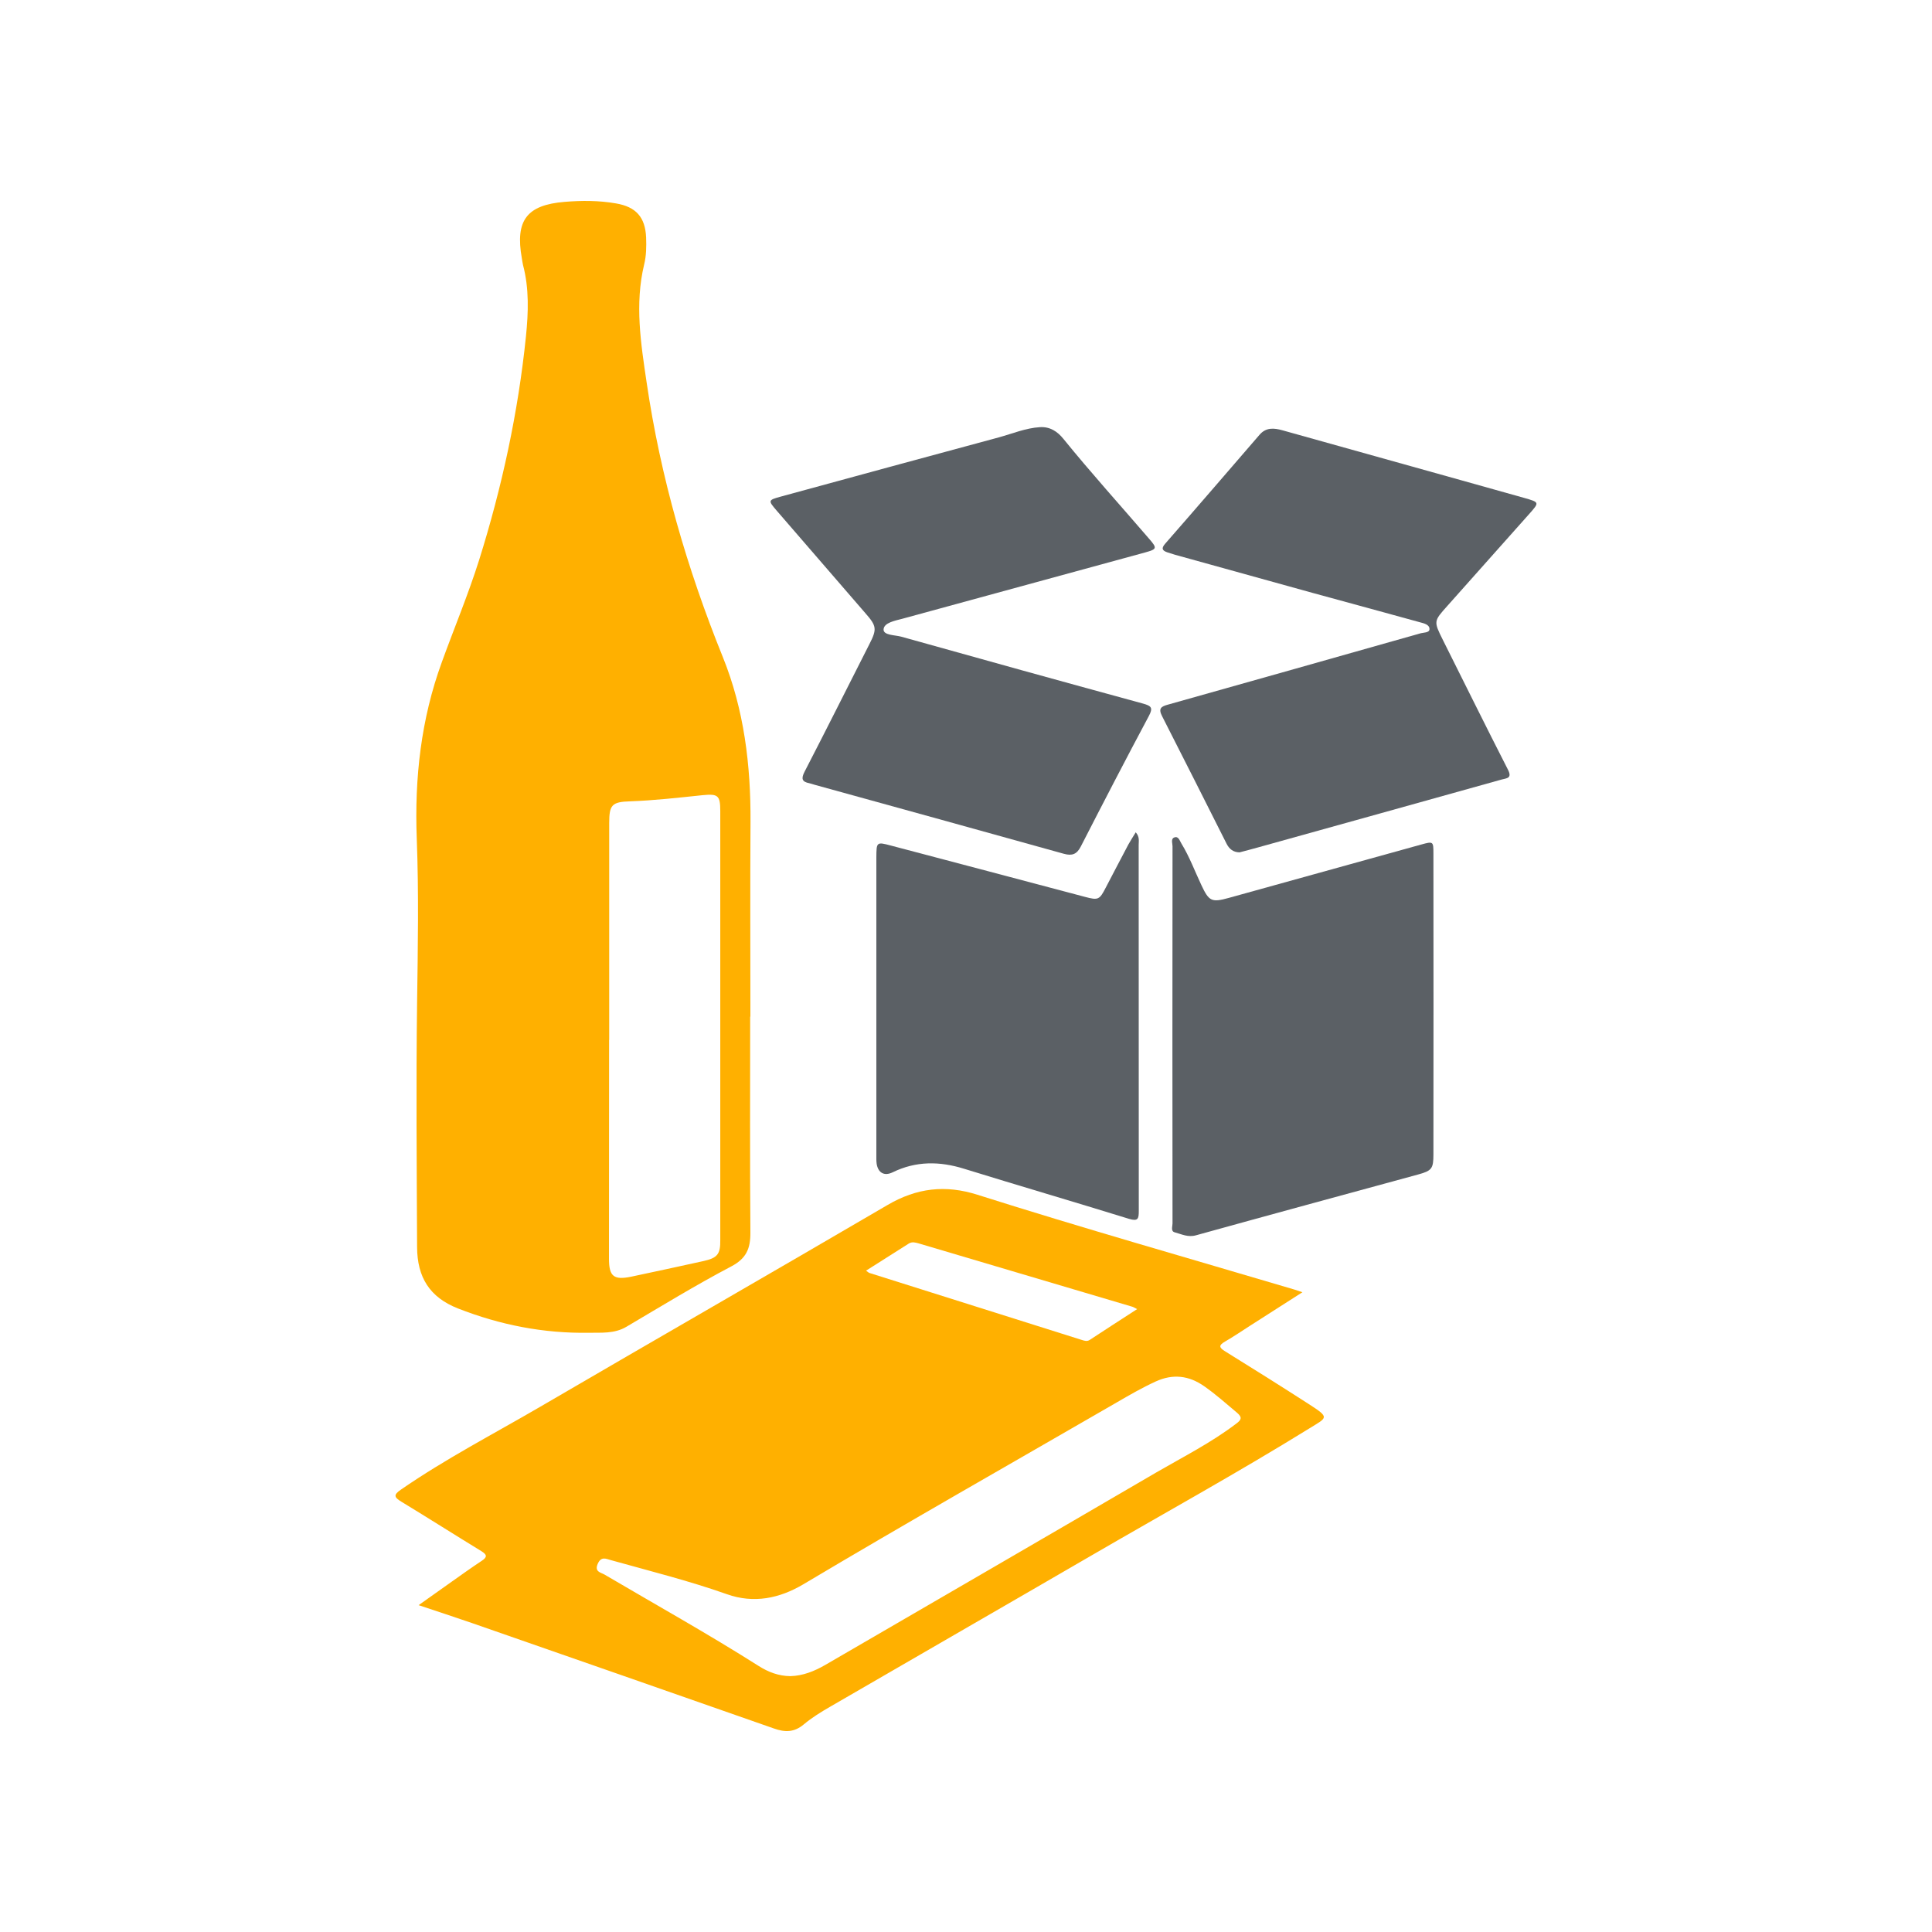
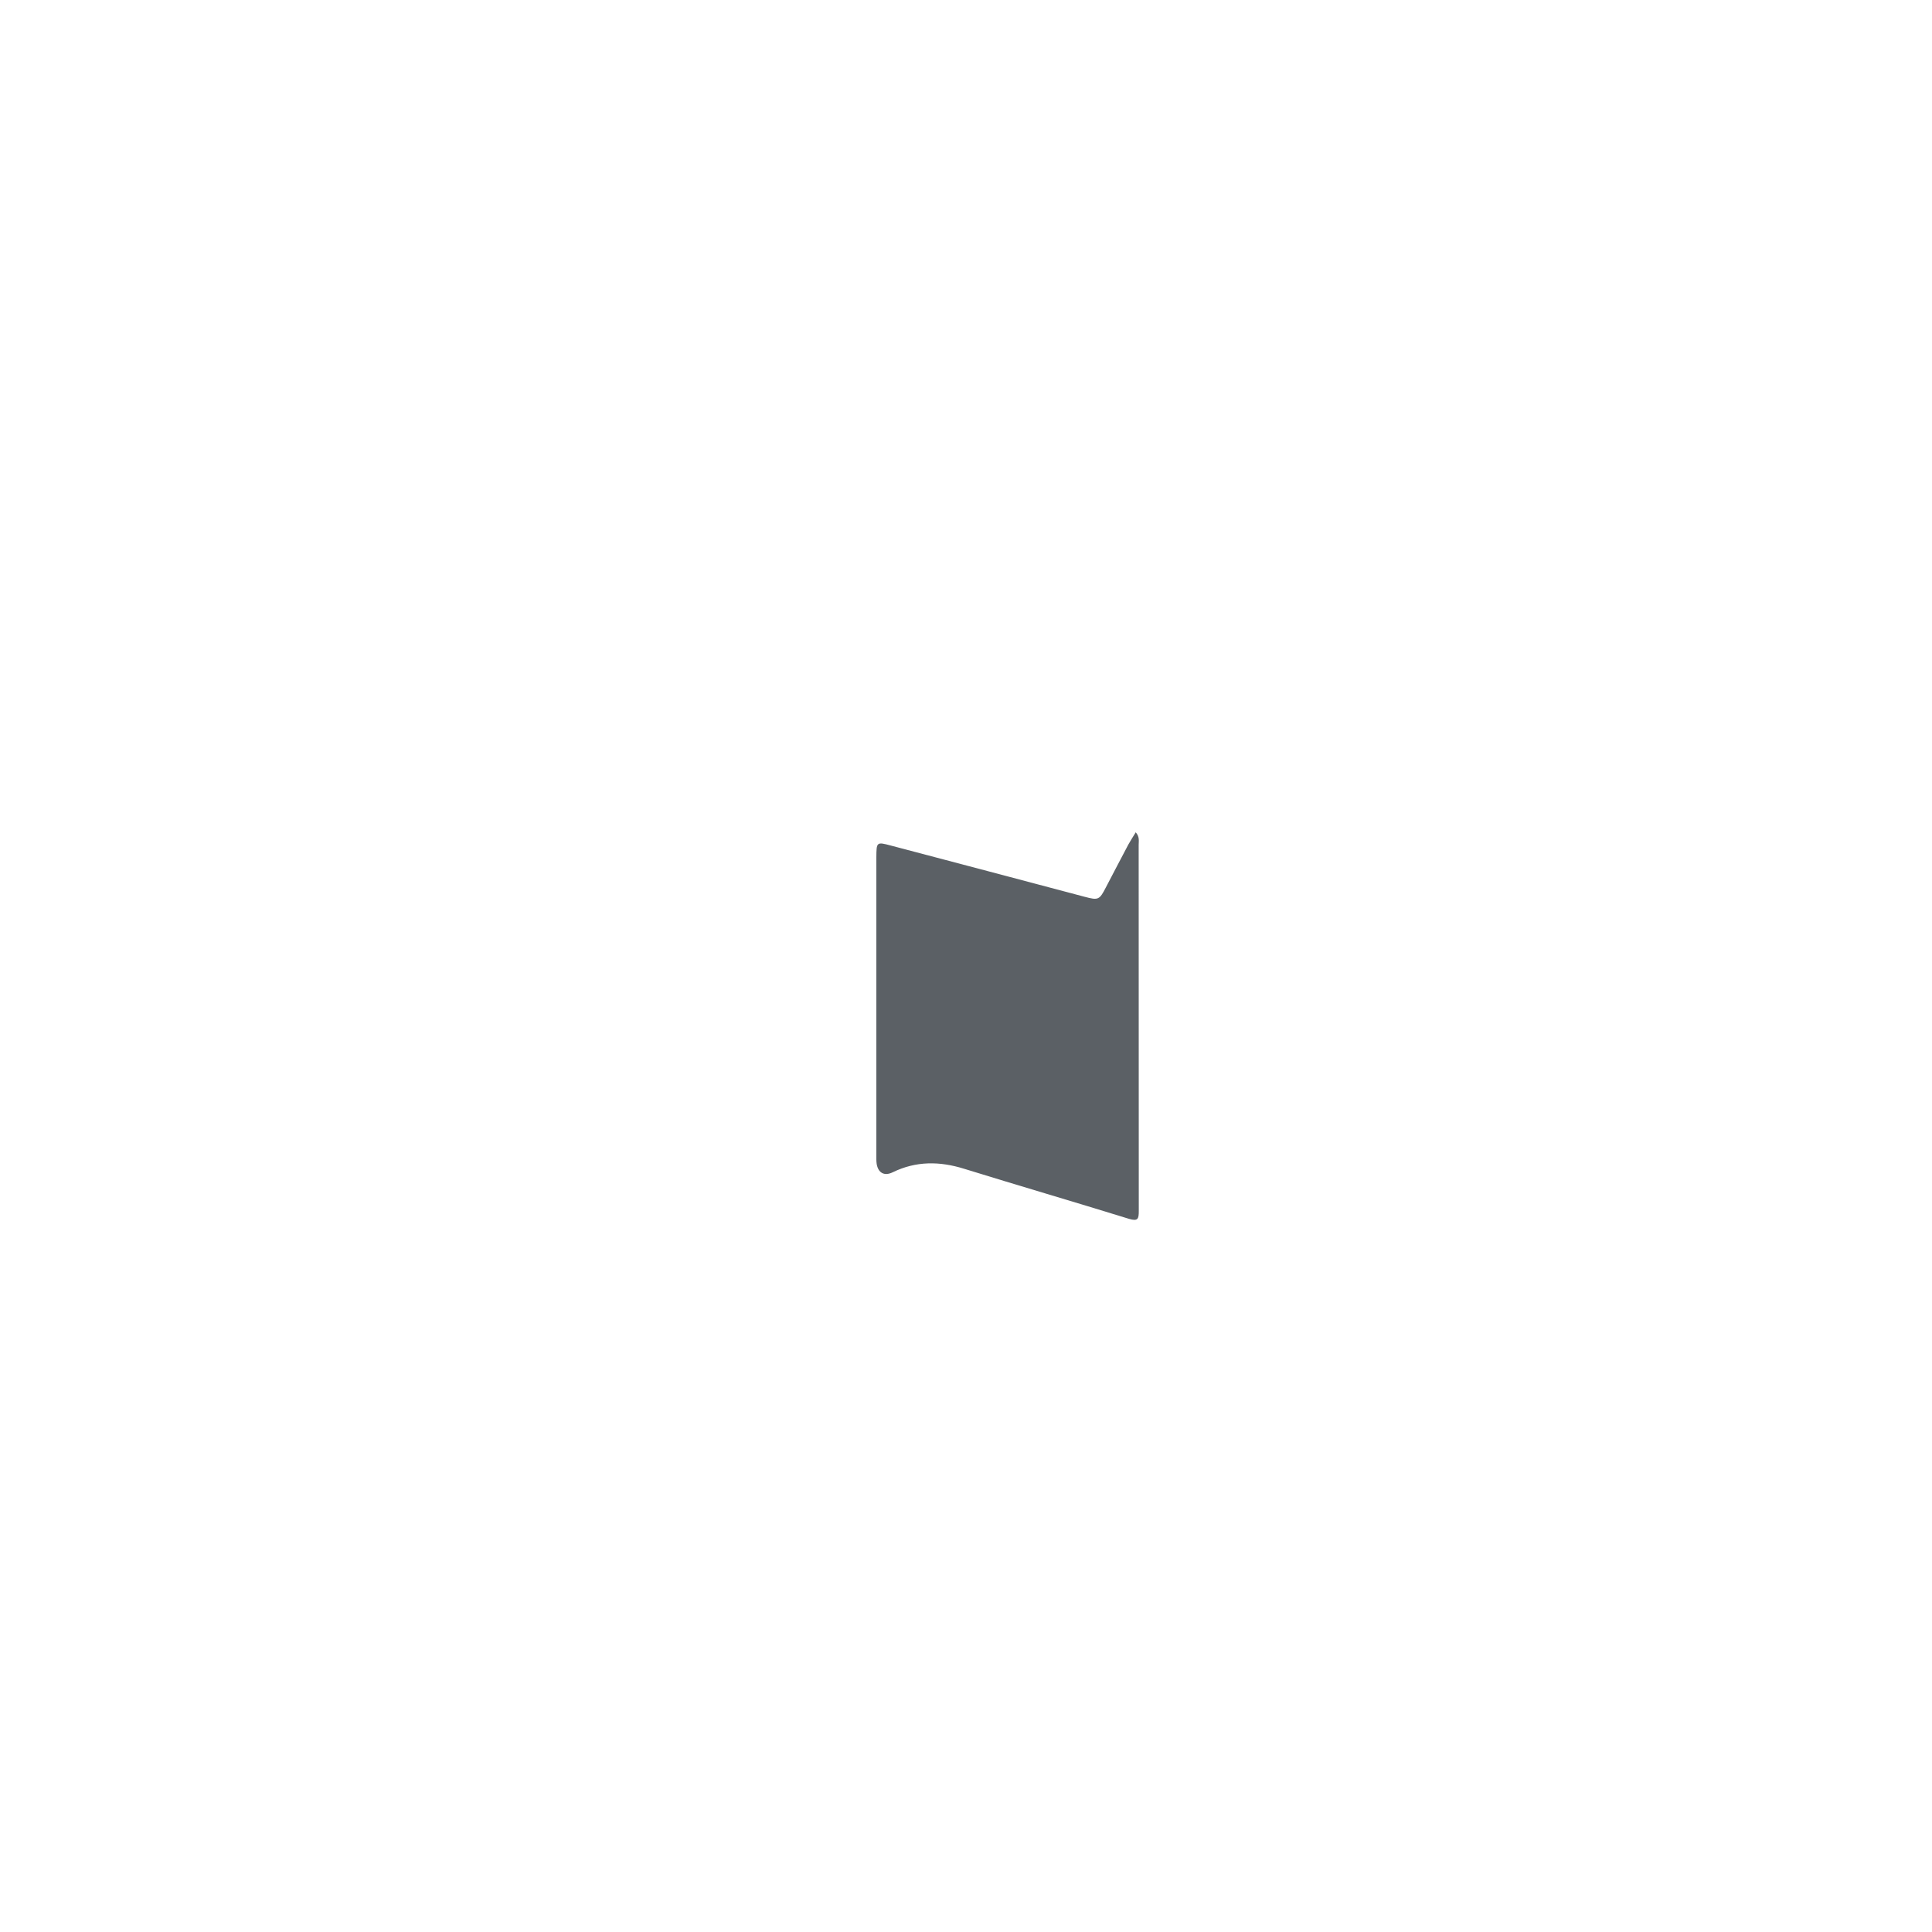
<svg xmlns="http://www.w3.org/2000/svg" xml:space="preserve" width="176.389mm" height="176.389mm" version="1.1" style="shape-rendering:geometricPrecision; text-rendering:geometricPrecision; image-rendering:optimizeQuality; fill-rule:evenodd; clip-rule:evenodd" viewBox="0 0 17639 17639">
  <defs>
    <style type="text/css">
   
    .fil1 {fill:#5B6065;fill-rule:nonzero}
    .fil0 {fill:#FFB000;fill-rule:nonzero}
   
  </style>
  </defs>
  <g id="__x0023_Layer_x0020_1">
    <g id="_2010168025808">
-       <path class="fil0" d="M6849 9282c0,657 -3,1314 2,1971 1,145 -36,237 -176,310 -325,171 -640,364 -957,551 -109,64 -228,52 -341,54 -413,7 -811,-71 -1196,-222 -259,-102 -372,-285 -373,-561 -3,-743 -10,-1485 0,-2228 7,-501 16,-1002 -3,-1501 -21,-554 39,-1091 229,-1611 113,-312 241,-617 341,-934 209,-667 356,-1347 427,-2041 22,-217 30,-436 -27,-651 -5,-20 -7,-42 -11,-63 -61,-343 45,-485 391,-513 156,-13 313,-13 468,14 184,31 268,126 276,311 3,83 2,166 -18,247 -87,362 -30,721 23,1079 127,864 368,1695 695,2504 195,482 256,989 253,1507 -4,592 -1,1185 -1,1777 -1,0 -2,0 -2,0zm-1287 212l0 0c0,0 -1,0 -1,0 0,666 0,1333 -1,1999 0,160 43,196 203,163 219,-46 438,-94 657,-142 131,-29 158,-63 156,-195 0,-37 0,-74 0,-111 0,-1268 0,-2536 0,-3804 0,-143 -21,-158 -163,-144 -220,23 -439,48 -660,56 -167,5 -191,33 -191,198 0,660 0,1320 0,1980z" />
-       <path class="fil0" d="M11891 11798c-171,110 -325,208 -480,307 -75,48 -148,98 -226,143 -59,34 -58,54 1,90 255,158 510,318 763,481 196,126 169,121 4,223 -655,405 -1330,777 -1996,1164 -790,459 -1583,915 -2374,1374 -85,49 -170,101 -245,164 -87,73 -171,73 -272,37 -918,-322 -1836,-642 -2755,-962 -156,-54 -313,-105 -489,-164 110,-78 206,-147 303,-215 90,-64 180,-128 272,-189 53,-35 51,-56 -2,-89 -244,-149 -484,-302 -728,-450 -69,-42 -78,-63 -5,-113 406,-280 842,-506 1266,-753 1057,-617 2120,-1227 3176,-1845 265,-155 527,-186 820,-93 959,304 1927,579 2892,865 17,5 34,12 75,25zm-4675 3505l0 0c115,-3 219,-45 318,-102 1009,-586 2018,-1171 3025,-1759 247,-143 502,-272 730,-446 47,-35 52,-57 6,-97 -99,-83 -195,-169 -301,-243 -140,-98 -286,-115 -443,-43 -124,57 -240,124 -357,192 -954,552 -1912,1095 -2859,1659 -219,130 -453,178 -698,91 -348,-123 -705,-212 -1059,-311 -46,-13 -90,-37 -121,34 -31,72 27,78 61,97 471,277 948,543 1410,836 87,55 181,91 288,92zm3166 -3351l0 0c-28,-14 -36,-20 -45,-22 -650,-193 -1300,-385 -1950,-578 -29,-8 -59,-17 -89,1 -128,81 -257,163 -391,248 17,12 24,19 31,21 647,204 1293,408 1940,612 23,7 46,15 70,0 140,-92 281,-183 434,-282z" />
-       <path class="fil1" d="M9494 3900c93,-6 161,40 215,107 253,312 523,610 785,915 72,83 68,92 -36,121 -739,202 -1479,404 -2219,606 -68,18 -168,36 -172,97 -3,55 104,51 162,67 735,206 1471,410 2208,611 75,21 92,38 52,113 -211,395 -417,793 -621,1191 -36,71 -79,88 -155,67 -759,-212 -1519,-421 -2279,-631 -15,-4 -29,-10 -44,-13 -69,-13 -77,-42 -44,-106 200,-387 395,-777 592,-1165 69,-135 66,-164 -34,-278 -271,-314 -542,-627 -813,-940 -80,-93 -80,-96 41,-129 662,-181 1325,-361 1988,-540 124,-34 244,-85 374,-93z" />
-       <path class="fil1" d="M11317 7782c-58,-1 -94,-31 -118,-78 -196,-389 -392,-779 -590,-1167 -35,-69 -8,-87 55,-104 767,-215 1535,-433 2302,-650 31,-9 84,-5 85,-38 2,-43 -51,-54 -88,-64 -325,-90 -651,-178 -976,-267 -420,-116 -840,-233 -1259,-349 -24,-7 -47,-15 -70,-22 -46,-16 -58,-35 -21,-78 289,-330 575,-663 862,-995 60,-70 133,-63 211,-41 546,153 1093,306 1639,458 189,53 378,106 567,159 140,40 140,40 46,146 -249,280 -498,560 -747,839 -126,141 -127,140 -42,311 198,395 393,791 594,1184 42,81 -12,79 -57,91 -741,207 -1483,414 -2225,620 -56,16 -112,30 -168,45z" />
-       <path class="fil1" d="M10704 9448c0,-574 0,-1148 1,-1722 0,-28 -18,-70 19,-81 36,-12 47,32 62,56 74,121 123,254 183,381 69,147 93,159 249,116 586,-162 1171,-325 1756,-487 112,-31 113,-30 113,84 1,915 1,1830 0,2744 0,131 -14,150 -143,185 -675,184 -1350,367 -2024,554 -74,21 -132,-10 -195,-27 -38,-10 -20,-53 -20,-81 -1,-528 -1,-1056 -1,-1584 0,-46 0,-92 0,-138z" />
+       <path class="fil1" d="M11317 7782z" />
      <path class="fil1" d="M10369 7599c37,41 27,80 27,114 0,1114 0,2228 1,3343 0,70 -6,97 -89,72 -501,-155 -1004,-302 -1505,-457 -224,-70 -440,-72 -653,32 -76,37 -132,6 -146,-76 -4,-27 -3,-55 -3,-83 0,-899 0,-1798 0,-2698 0,-6 0,-12 0,-18 1,-141 2,-143 133,-108 591,155 1180,312 1770,468 124,33 134,28 193,-87 68,-130 136,-261 205,-391 20,-36 43,-71 67,-111z" />
    </g>
  </g>
</svg>